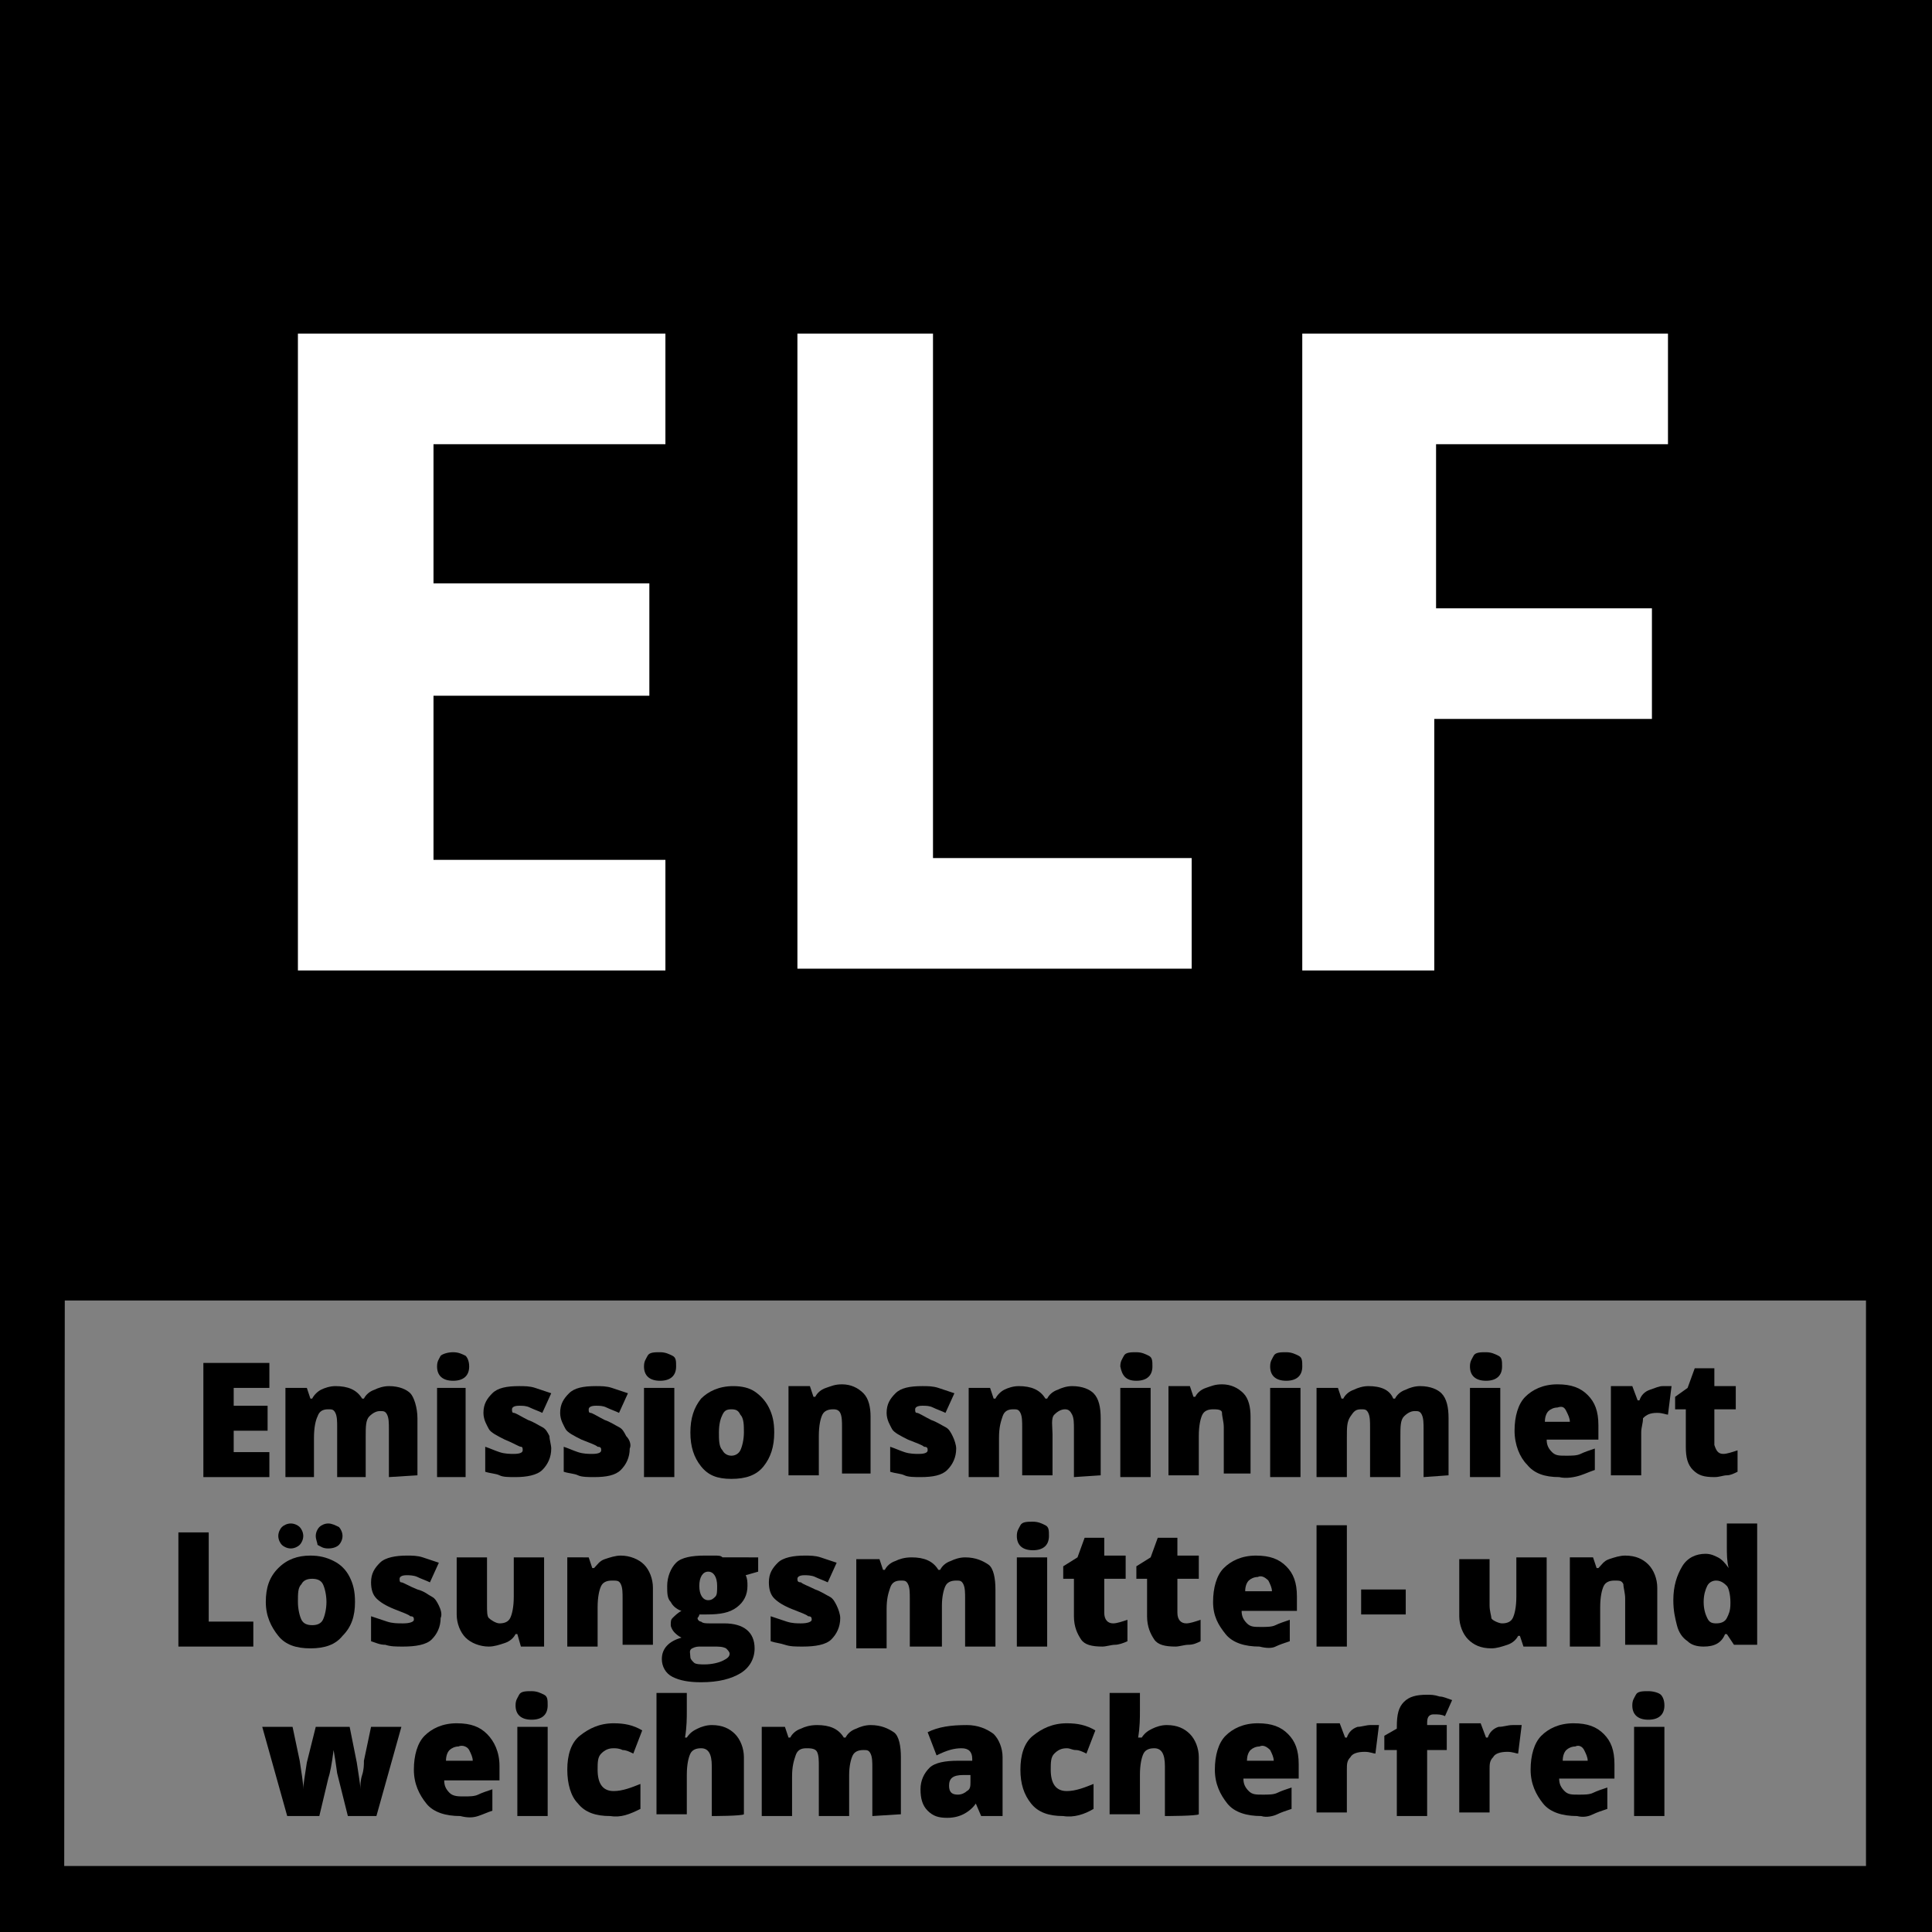
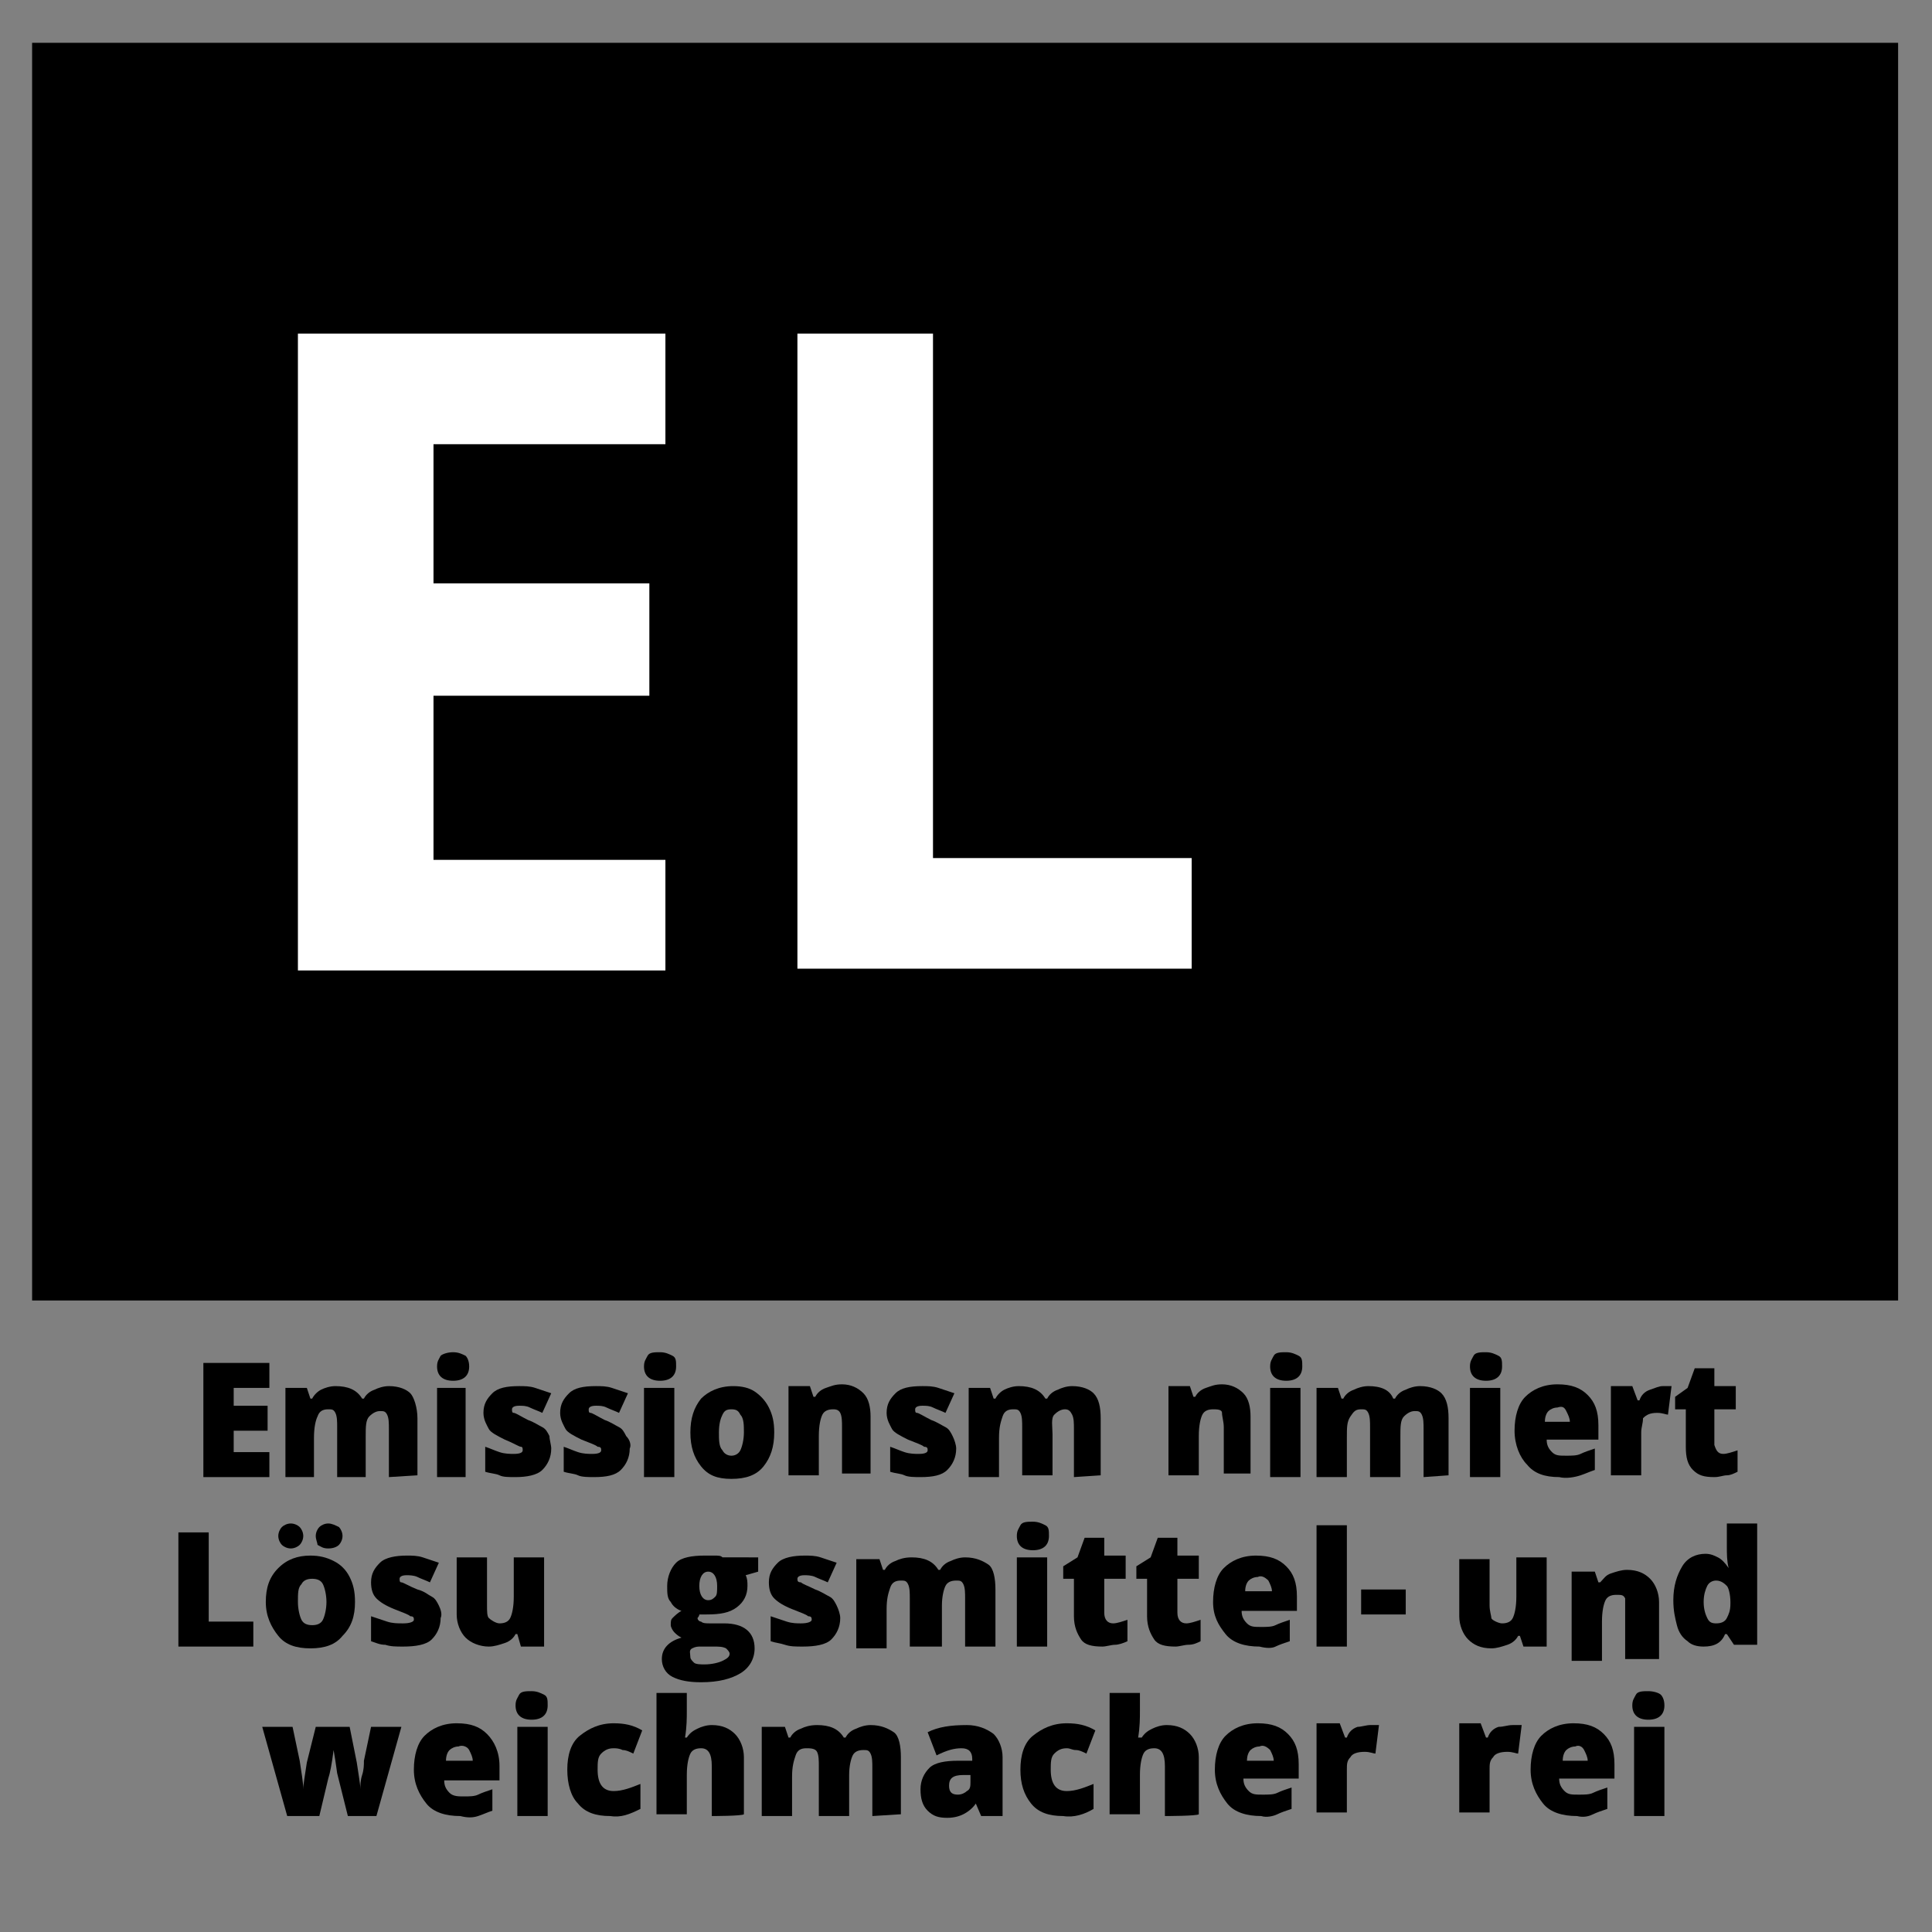
<svg xmlns="http://www.w3.org/2000/svg" version="1.1" id="Ebene_1" x="0px" y="0px" viewBox="0 0 108.3 108.3" style="enable-background:new 0 0 108.3 108.3;" xml:space="preserve">
  <rect x="0" y="0" width="108.3" height="108.3" fill="#808080" stroke="none" />
  <style type="text/css">
	.st0{enable-background:new    ;}
	.st1{fill:#FFFFFF;}
</style>
  <g id="a">
    <path d="M1.8,2.4v70.5h104.6V2.4H1.8z" />
-     <path d="M108.3,108.3H0V0h108.3V108.3z M3.6,104.6h101V3.7H3.7L3.6,104.6L3.6,104.6z" />
  </g>
  <g id="b">
    <path d="M15.1,82.8h-3.7v-6.4h3.7v1.4h-2v1H15v1.4h-1.9v1.2h2V82.8z" />
    <path d="M21.8,82.8v-2.7c0-0.3,0-0.6-0.1-0.8c-0.1-0.2-0.2-0.2-0.4-0.2c-0.2,0-0.4,0.1-0.6,0.3s-0.2,0.6-0.2,1.1v2.3h-1.6V80   c0-0.3,0-0.6-0.1-0.8c-0.1-0.2-0.2-0.2-0.4-0.2c-0.3,0-0.5,0.1-0.6,0.4c-0.1,0.2-0.2,0.6-0.2,1.2v2.2H16v-5h1.2l0.2,0.6h0.1   c0.1-0.2,0.3-0.4,0.5-0.5c0.2-0.1,0.5-0.2,0.8-0.2c0.7,0,1.2,0.2,1.5,0.7h0.1c0.1-0.2,0.3-0.4,0.6-0.5c0.2-0.1,0.5-0.2,0.8-0.2   c0.6,0,1,0.2,1.2,0.4s0.4,0.8,0.4,1.4v3.2L21.8,82.8L21.8,82.8z" />
    <path d="M24.5,76.6c0-0.3,0.1-0.4,0.2-0.6c0.1-0.1,0.4-0.2,0.7-0.2s0.5,0.1,0.7,0.2c0.1,0.1,0.2,0.3,0.2,0.6c0,0.5-0.3,0.8-0.9,0.8   S24.5,77.1,24.5,76.6L24.5,76.6z M26.1,82.8h-1.6v-5h1.6V82.8z" />
    <path d="M30.9,81.2c0,0.5-0.2,0.9-0.5,1.2s-0.9,0.4-1.5,0.4c-0.4,0-0.7,0-0.9-0.1s-0.5-0.1-0.8-0.2v-1.4c0.3,0.1,0.5,0.2,0.8,0.3   s0.6,0.1,0.8,0.1c0.4,0,0.5-0.1,0.5-0.2c0-0.1,0-0.2-0.1-0.2s-0.4-0.2-0.9-0.4c-0.4-0.2-0.8-0.4-0.9-0.6s-0.3-0.5-0.3-0.9   c0-0.5,0.2-0.8,0.5-1.1s0.8-0.4,1.5-0.4c0.3,0,0.6,0,0.9,0.1s0.6,0.2,0.9,0.3l-0.5,1.1c-0.2-0.1-0.5-0.2-0.7-0.3s-0.4-0.1-0.6-0.1   c-0.3,0-0.4,0.1-0.4,0.2c0,0.1,0,0.2,0.1,0.2s0.4,0.2,0.8,0.4c0.3,0.1,0.6,0.3,0.8,0.4c0.2,0.1,0.3,0.3,0.4,0.5   C30.8,80.7,30.9,81,30.9,81.2L30.9,81.2z" />
    <path d="M35.3,81.2c0,0.5-0.2,0.9-0.5,1.2c-0.3,0.3-0.8,0.4-1.5,0.4c-0.3,0-0.7,0-0.9-0.1s-0.5-0.1-0.8-0.2v-1.4   c0.3,0.1,0.5,0.2,0.8,0.3s0.6,0.1,0.8,0.1c0.4,0,0.5-0.1,0.5-0.2c0-0.1,0-0.2-0.2-0.2c-0.1-0.1-0.4-0.2-0.9-0.4   c-0.4-0.2-0.8-0.4-0.9-0.6s-0.3-0.5-0.3-0.9c0-0.5,0.2-0.8,0.5-1.1c0.3-0.3,0.8-0.4,1.5-0.4c0.3,0,0.6,0,0.9,0.1s0.6,0.2,0.9,0.3   l-0.5,1.1c-0.2-0.1-0.5-0.2-0.7-0.3s-0.4-0.1-0.6-0.1c-0.3,0-0.4,0.1-0.4,0.2c0,0.1,0,0.2,0.1,0.2s0.4,0.2,0.8,0.4   c0.3,0.1,0.6,0.3,0.8,0.4c0.2,0.1,0.3,0.3,0.4,0.5C35.3,80.7,35.4,81,35.3,81.2L35.3,81.2z" />
    <path d="M36.1,76.6c0-0.3,0.1-0.4,0.2-0.6s0.4-0.2,0.7-0.2s0.5,0.1,0.7,0.2s0.2,0.3,0.2,0.6c0,0.5-0.3,0.8-0.9,0.8   S36.1,77.1,36.1,76.6L36.1,76.6z M37.8,82.8h-1.7v-5h1.7V82.8z" />
    <path d="M43.4,80.3c0,0.8-0.2,1.4-0.6,1.9c-0.4,0.5-1,0.7-1.8,0.7s-1.3-0.2-1.7-0.7s-0.6-1.1-0.6-1.9s0.2-1.4,0.6-1.9   c0.4-0.4,1-0.7,1.8-0.7c0.5,0,0.9,0.1,1.2,0.3s0.6,0.5,0.8,0.9S43.4,79.7,43.4,80.3L43.4,80.3z M40.3,80.3c0,0.4,0,0.8,0.2,1   c0.1,0.2,0.3,0.3,0.5,0.3s0.4-0.1,0.5-0.3c0.1-0.2,0.2-0.6,0.2-1s0-0.8-0.2-1C41.4,79.1,41.3,79,41,79s-0.4,0.1-0.5,0.3   S40.3,79.8,40.3,80.3L40.3,80.3z" />
    <path d="M47.2,82.8V80c0-0.3,0-0.6-0.1-0.8S46.8,79,46.7,79c-0.3,0-0.5,0.1-0.6,0.3c-0.1,0.2-0.2,0.6-0.2,1.2v2.2h-1.7v-5h1.2   l0.2,0.6h0.1c0.1-0.2,0.3-0.4,0.6-0.5s0.5-0.2,0.9-0.2c0.5,0,0.9,0.2,1.2,0.5s0.4,0.8,0.4,1.3v3.2H47.2z" />
    <path d="M53.6,81.2c0,0.5-0.2,0.9-0.5,1.2c-0.3,0.3-0.8,0.4-1.5,0.4c-0.3,0-0.7,0-0.9-0.1s-0.5-0.1-0.8-0.2v-1.4   c0.3,0.1,0.5,0.2,0.8,0.3s0.6,0.1,0.8,0.1c0.4,0,0.5-0.1,0.5-0.2c0-0.1,0-0.2-0.2-0.2c-0.1-0.1-0.4-0.2-0.9-0.4   c-0.4-0.2-0.8-0.4-0.9-0.6s-0.3-0.5-0.3-0.9c0-0.5,0.2-0.8,0.5-1.1s0.8-0.4,1.5-0.4c0.3,0,0.6,0,0.9,0.1s0.6,0.2,0.9,0.3l-0.5,1.1   c-0.2-0.1-0.5-0.2-0.7-0.3s-0.4-0.1-0.6-0.1c-0.3,0-0.4,0.1-0.4,0.2c0,0.1,0,0.2,0.1,0.2s0.4,0.2,0.8,0.4c0.3,0.1,0.6,0.3,0.8,0.4   c0.2,0.1,0.3,0.3,0.4,0.5C53.5,80.7,53.6,81,53.6,81.2L53.6,81.2z" />
    <path d="M60.2,82.8v-2.7c0-0.3,0-0.6-0.1-0.8C60,79.1,59.9,79,59.7,79c-0.2,0-0.4,0.1-0.6,0.3S59,80,59,80.4v2.3h-1.7V80   c0-0.3,0-0.6-0.1-0.8c-0.1-0.2-0.2-0.2-0.4-0.2c-0.3,0-0.5,0.1-0.6,0.4S56,80,56,80.6v2.2h-1.7v-5h1.2l0.2,0.6h0.1   c0.1-0.2,0.3-0.4,0.5-0.5c0.2-0.1,0.5-0.2,0.8-0.2c0.7,0,1.2,0.2,1.5,0.7h0.1c0.1-0.2,0.3-0.4,0.6-0.5c0.2-0.1,0.5-0.2,0.8-0.2   c0.6,0,1,0.2,1.2,0.4c0.3,0.3,0.4,0.8,0.4,1.4v3.2L60.2,82.8L60.2,82.8z" />
-     <path d="M62.8,76.6c0-0.3,0.1-0.4,0.2-0.6s0.4-0.2,0.7-0.2s0.5,0.1,0.7,0.2s0.2,0.3,0.2,0.6c0,0.5-0.3,0.8-0.9,0.8   S62.9,77.1,62.8,76.6L62.8,76.6z M64.5,82.8h-1.7v-5h1.7V82.8z" />
    <path d="M68.6,82.8V80c0-0.3-0.1-0.6-0.1-0.8S68.2,79,68,79c-0.3,0-0.5,0.1-0.6,0.3c-0.1,0.2-0.2,0.6-0.2,1.2v2.2h-1.7v-5h1.2   l0.2,0.6h0.1c0.1-0.2,0.3-0.4,0.6-0.5s0.5-0.2,0.9-0.2c0.5,0,0.9,0.2,1.2,0.5s0.4,0.8,0.4,1.3v3.2H68.6z" />
    <path d="M71.2,76.6c0-0.3,0.1-0.4,0.2-0.6s0.4-0.2,0.7-0.2s0.5,0.1,0.7,0.2s0.2,0.3,0.2,0.6c0,0.5-0.3,0.8-0.9,0.8   S71.2,77.1,71.2,76.6L71.2,76.6z M72.9,82.8h-1.7v-5h1.7V82.8z" />
    <path d="M79.8,82.8v-2.7c0-0.3,0-0.6-0.1-0.8c-0.1-0.2-0.2-0.2-0.4-0.2c-0.2,0-0.4,0.1-0.6,0.3s-0.2,0.6-0.2,1.1v2.3h-1.7V80   c0-0.3,0-0.6-0.1-0.8c-0.1-0.2-0.2-0.2-0.4-0.2c-0.3,0-0.4,0.1-0.6,0.4s-0.2,0.6-0.2,1.2v2.2h-1.7v-5h1.2l0.2,0.6h0.1   c0.1-0.2,0.3-0.4,0.6-0.5c0.2-0.1,0.5-0.2,0.8-0.2c0.7,0,1.2,0.2,1.4,0.7h0.1c0.1-0.2,0.3-0.4,0.6-0.5c0.2-0.1,0.5-0.2,0.8-0.2   c0.6,0,1,0.2,1.2,0.4c0.3,0.3,0.4,0.8,0.4,1.4v3.2L79.8,82.8L79.8,82.8z" />
    <path d="M82.4,76.6c0-0.3,0.1-0.4,0.2-0.6s0.4-0.2,0.7-0.2s0.5,0.1,0.7,0.2s0.2,0.3,0.2,0.6c0,0.5-0.3,0.8-0.9,0.8   S82.4,77.1,82.4,76.6L82.4,76.6z M84.1,82.8h-1.7v-5h1.7V82.8z" />
    <path d="M87.4,82.8c-0.8,0-1.4-0.2-1.8-0.7c-0.4-0.4-0.7-1.1-0.7-1.9s0.2-1.5,0.6-1.9c0.4-0.4,1-0.7,1.8-0.7s1.3,0.2,1.7,0.6   s0.6,0.9,0.6,1.7v0.8h-2.9c0,0.3,0.1,0.5,0.3,0.7s0.4,0.2,0.8,0.2c0.3,0,0.6,0,0.8-0.1c0.2-0.1,0.5-0.2,0.8-0.3v1.2   c-0.3,0.1-0.5,0.2-0.8,0.3S87.8,82.9,87.4,82.8z M87.3,78.9c-0.2,0-0.4,0.1-0.5,0.2c-0.1,0.1-0.2,0.3-0.2,0.6H88   c0-0.2-0.1-0.4-0.2-0.6S87.6,78.8,87.3,78.9L87.3,78.9z" />
    <path d="M93.2,77.7c0.1,0,0.3,0,0.4,0l0.1,0l-0.2,1.6c-0.1,0-0.3-0.1-0.6-0.1c-0.4,0-0.6,0.1-0.8,0.3C92.1,79.8,92,80,92,80.3v2.4   h-1.7v-5h1.2l0.3,0.8h0.1c0.1-0.3,0.3-0.5,0.6-0.6C92.8,77.8,93,77.7,93.2,77.7L93.2,77.7z" />
    <path d="M96.6,81.5c0.2,0,0.5-0.1,0.8-0.2v1.2c-0.2,0.1-0.4,0.2-0.6,0.2s-0.4,0.1-0.7,0.1c-0.6,0-0.9-0.1-1.2-0.4s-0.4-0.7-0.4-1.3   v-2.1h-0.6v-0.7l0.7-0.5l0.4-1.1h1.1v1h1.2v1.3h-1.2V81C96.2,81.3,96.3,81.5,96.6,81.5z" />
    <path d="M10,92.3v-6.4h1.7v5h2.5v1.4H10z" />
    <path d="M19.9,89.8c0,0.8-0.2,1.4-0.7,1.9c-0.4,0.5-1,0.7-1.8,0.7s-1.4-0.2-1.8-0.7s-0.7-1.1-0.7-1.9s0.2-1.4,0.7-1.9   s1.1-0.7,1.8-0.7c0.5,0,0.9,0.1,1.3,0.3s0.7,0.5,0.9,0.9C19.8,88.8,19.9,89.2,19.9,89.8L19.9,89.8z M15.6,86.1   c0-0.2,0.1-0.4,0.2-0.5s0.3-0.2,0.5-0.2s0.4,0.1,0.5,0.2c0.1,0.1,0.2,0.3,0.2,0.5s-0.1,0.4-0.2,0.5c-0.1,0.1-0.3,0.2-0.5,0.2   s-0.4-0.1-0.5-0.2S15.6,86.3,15.6,86.1L15.6,86.1z M16.7,89.8c0,0.4,0.1,0.8,0.2,1c0.1,0.2,0.3,0.3,0.6,0.3s0.5-0.1,0.6-0.3   c0.1-0.2,0.2-0.6,0.2-1s-0.1-0.8-0.2-1s-0.3-0.3-0.6-0.3s-0.5,0.1-0.6,0.3C16.7,89,16.7,89.3,16.7,89.8L16.7,89.8z M17.7,86.1   c0-0.2,0.1-0.4,0.2-0.5c0.1-0.1,0.3-0.2,0.5-0.2s0.4,0.1,0.6,0.2c0.1,0.1,0.2,0.3,0.2,0.5s-0.1,0.4-0.2,0.5   c-0.1,0.1-0.3,0.2-0.6,0.2s-0.4-0.1-0.6-0.2C17.8,86.5,17.7,86.3,17.7,86.1L17.7,86.1z" />
    <path d="M24.7,90.7c0,0.5-0.2,0.9-0.5,1.2s-0.9,0.4-1.6,0.4c-0.4,0-0.7,0-1-0.1c-0.3,0-0.5-0.1-0.8-0.2v-1.4   c0.3,0.1,0.6,0.2,0.9,0.3s0.6,0.1,0.9,0.1c0.4,0,0.6-0.1,0.6-0.2c0-0.1,0-0.2-0.2-0.2c-0.1-0.1-0.4-0.2-0.9-0.4   c-0.5-0.2-0.8-0.4-1-0.6s-0.3-0.5-0.3-0.9c0-0.5,0.2-0.8,0.5-1.1s0.9-0.4,1.5-0.4c0.3,0,0.6,0,0.9,0.1s0.6,0.2,0.9,0.3l-0.5,1.1   c-0.2-0.1-0.5-0.2-0.7-0.3s-0.5-0.1-0.6-0.1c-0.3,0-0.4,0.1-0.4,0.2c0,0.1,0,0.2,0.1,0.2s0.4,0.2,0.9,0.4c0.4,0.1,0.6,0.3,0.8,0.4   s0.3,0.3,0.4,0.5S24.8,90.5,24.7,90.7L24.7,90.7z" />
    <path d="M29.2,92.3L29,91.6h-0.1c-0.1,0.2-0.3,0.4-0.6,0.5c-0.3,0.1-0.6,0.2-0.9,0.2c-0.5,0-1-0.2-1.3-0.5s-0.5-0.8-0.5-1.3v-3.2   h1.7V90c0,0.3,0,0.6,0.1,0.7S27.8,91,28,91c0.3,0,0.5-0.1,0.6-0.3c0.1-0.2,0.2-0.6,0.2-1.2v-2.2h1.7v5L29.2,92.3L29.2,92.3z" />
-     <path d="M34.9,92.3v-2.7c0-0.3,0-0.6-0.1-0.8c-0.1-0.2-0.2-0.2-0.5-0.2c-0.3,0-0.5,0.1-0.6,0.3s-0.2,0.6-0.2,1.2v2.2h-1.7v-5H33   l0.2,0.6h0.1c0.2-0.2,0.3-0.4,0.6-0.5c0.3-0.1,0.6-0.2,0.9-0.2c0.5,0,1,0.2,1.3,0.5s0.5,0.8,0.5,1.3v3.2H34.9L34.9,92.3z" />
    <path d="M42.5,87.3v0.8l-0.7,0.2c0.1,0.2,0.1,0.4,0.1,0.6c0,0.5-0.2,0.9-0.6,1.2c-0.4,0.3-0.9,0.4-1.7,0.4c-0.2,0-0.3,0-0.4,0   c0,0.1-0.1,0.2-0.1,0.2c0,0.1,0.1,0.2,0.2,0.2c0.1,0.1,0.3,0.1,0.5,0.1h0.8c1.1,0,1.7,0.5,1.7,1.4c0,0.6-0.3,1.1-0.8,1.4   s-1.2,0.5-2.2,0.5c-0.7,0-1.2-0.1-1.6-0.3c-0.4-0.2-0.6-0.6-0.6-1c0-0.6,0.4-1,1.1-1.2c-0.2-0.1-0.3-0.2-0.4-0.3s-0.2-0.3-0.2-0.4   c0-0.2,0-0.3,0.1-0.4c0.1-0.1,0.3-0.3,0.5-0.4c-0.3-0.1-0.5-0.3-0.6-0.5c-0.2-0.2-0.2-0.5-0.2-0.9c0-0.5,0.2-1,0.5-1.3   s0.9-0.4,1.6-0.4c0.1,0,0.2,0,0.5,0s0.4,0,0.5,0.1L42.5,87.3L42.5,87.3z M38.7,92.9c0,0.1,0.1,0.2,0.2,0.3s0.4,0.1,0.6,0.1   c0.4,0,0.8-0.1,1-0.2c0.2-0.1,0.4-0.2,0.4-0.4c0-0.1-0.1-0.2-0.2-0.3c-0.2-0.1-0.4-0.1-0.7-0.1h-0.7c-0.2,0-0.3,0-0.5,0.1   S38.7,92.7,38.7,92.9L38.7,92.9z M39.2,88.9c0,0.5,0.2,0.8,0.5,0.8c0.2,0,0.3-0.1,0.4-0.2c0.1-0.1,0.1-0.3,0.1-0.6   c0-0.5-0.2-0.8-0.5-0.8S39.2,88.4,39.2,88.9L39.2,88.9z" />
    <path d="M47.1,90.7c0,0.5-0.2,0.9-0.5,1.2s-0.9,0.4-1.6,0.4c-0.4,0-0.7,0-1-0.1s-0.5-0.1-0.8-0.2v-1.4c0.3,0.1,0.6,0.2,0.9,0.3   s0.6,0.1,0.8,0.1c0.4,0,0.6-0.1,0.6-0.2c0-0.1,0-0.2-0.2-0.2c-0.1-0.1-0.4-0.2-0.9-0.4c-0.5-0.2-0.8-0.4-1-0.6s-0.3-0.5-0.3-0.9   c0-0.5,0.2-0.8,0.5-1.1s0.9-0.4,1.5-0.4c0.3,0,0.6,0,0.9,0.1c0.3,0.1,0.6,0.2,0.9,0.3l-0.5,1.1c-0.2-0.1-0.5-0.2-0.7-0.3   s-0.5-0.1-0.6-0.1c-0.3,0-0.4,0.1-0.4,0.2c0,0.1,0,0.2,0.2,0.2c0.1,0.1,0.4,0.2,0.8,0.4c0.3,0.1,0.6,0.3,0.8,0.4s0.3,0.3,0.4,0.5   C47,90.2,47.1,90.5,47.1,90.7L47.1,90.7z" />
    <path d="M54.1,92.3v-2.7c0-0.3,0-0.6-0.1-0.8c-0.1-0.2-0.2-0.2-0.4-0.2c-0.3,0-0.5,0.1-0.6,0.3s-0.2,0.6-0.2,1.1v2.3H51v-2.7   c0-0.3,0-0.6-0.1-0.8s-0.2-0.2-0.4-0.2c-0.3,0-0.5,0.1-0.6,0.4s-0.2,0.6-0.2,1.2v2.2H48v-5h1.3l0.2,0.6h0.1   c0.1-0.2,0.3-0.4,0.6-0.5c0.2-0.1,0.5-0.2,0.9-0.2c0.7,0,1.2,0.2,1.5,0.7h0.1c0.1-0.2,0.3-0.4,0.6-0.5c0.2-0.1,0.5-0.2,0.8-0.2   c0.6,0,1,0.2,1.3,0.4s0.4,0.8,0.4,1.4v3.2L54.1,92.3L54.1,92.3z" />
    <path d="M57,86.1c0-0.3,0.1-0.4,0.2-0.6s0.4-0.2,0.7-0.2s0.5,0.1,0.7,0.2s0.2,0.3,0.2,0.6c0,0.5-0.3,0.8-0.9,0.8S57,86.6,57,86.1   L57,86.1z M58.7,92.3H57v-5h1.7V92.3z" />
    <path d="M62.4,91c0.2,0,0.5-0.1,0.8-0.2v1.2c-0.2,0.1-0.5,0.2-0.7,0.2s-0.5,0.1-0.7,0.1c-0.6,0-1-0.1-1.2-0.4   c-0.2-0.3-0.4-0.7-0.4-1.3v-2.1h-0.6v-0.7l0.8-0.5l0.4-1.1h1.1v1h1.2v1.3h-1.2v1.9C61.9,90.8,62.1,91,62.4,91z" />
    <path d="M66.5,91c0.2,0,0.5-0.1,0.8-0.2v1.2c-0.2,0.1-0.4,0.2-0.7,0.2c-0.2,0-0.5,0.1-0.7,0.1c-0.6,0-1-0.1-1.2-0.4   c-0.2-0.3-0.4-0.7-0.4-1.3v-2.1h-0.6v-0.7l0.8-0.5l0.4-1.1H66v1h1.2v1.3H66v1.9C66,90.8,66.2,91,66.5,91z" />
    <path d="M70.6,92.3c-0.8,0-1.5-0.2-1.9-0.7S68,90.6,68,89.8s0.2-1.5,0.6-1.9c0.4-0.4,1-0.7,1.8-0.7s1.3,0.2,1.7,0.6   c0.4,0.4,0.6,0.9,0.6,1.7v0.8h-3.1c0,0.3,0.1,0.5,0.3,0.7c0.2,0.2,0.4,0.2,0.8,0.2c0.3,0,0.6,0,0.8-0.1s0.5-0.2,0.8-0.3V92   c-0.3,0.1-0.6,0.2-0.8,0.3S71,92.4,70.6,92.3z M70.5,88.4c-0.2,0-0.4,0.1-0.5,0.2c-0.1,0.1-0.2,0.3-0.2,0.6h1.5   c0-0.2-0.1-0.4-0.2-0.6C70.9,88.4,70.7,88.3,70.5,88.4L70.5,88.4z" />
    <path d="M75.5,92.3h-1.7v-6.8h1.7C75.5,85.4,75.5,92.3,75.5,92.3z" />
    <path d="M76.3,90.5v-1.4h2.5v1.4H76.3z" />
    <path d="M85.4,92.3l-0.2-0.6h-0.1c-0.1,0.2-0.3,0.4-0.6,0.5c-0.3,0.1-0.6,0.2-0.9,0.2c-0.6,0-1-0.2-1.3-0.5s-0.5-0.8-0.5-1.3v-3.2   h1.7V90c0,0.3,0.1,0.6,0.1,0.7S84,91,84.2,91c0.3,0,0.5-0.1,0.6-0.3c0.1-0.2,0.2-0.6,0.2-1.2v-2.2h1.7v5L85.4,92.3L85.4,92.3z" />
-     <path d="M91.1,92.3v-2.7c0-0.3-0.1-0.6-0.1-0.8c-0.1-0.2-0.2-0.2-0.5-0.2c-0.3,0-0.5,0.1-0.6,0.3s-0.2,0.6-0.2,1.2v2.2h-1.7v-5h1.3   l0.2,0.6h0.1c0.2-0.2,0.3-0.4,0.6-0.5c0.3-0.1,0.6-0.2,0.9-0.2c0.6,0,1,0.2,1.3,0.5s0.5,0.8,0.5,1.3v3.2H91.1L91.1,92.3z" />
+     <path d="M91.1,92.3v-2.7c-0.1-0.2-0.2-0.2-0.5-0.2c-0.3,0-0.5,0.1-0.6,0.3s-0.2,0.6-0.2,1.2v2.2h-1.7v-5h1.3   l0.2,0.6h0.1c0.2-0.2,0.3-0.4,0.6-0.5c0.3-0.1,0.6-0.2,0.9-0.2c0.6,0,1,0.2,1.3,0.5s0.5,0.8,0.5,1.3v3.2H91.1L91.1,92.3z" />
    <path d="M95.5,92.3c-0.4,0-0.7-0.1-0.9-0.3c-0.3-0.2-0.5-0.5-0.6-0.9s-0.2-0.8-0.2-1.4c0-0.8,0.2-1.4,0.5-1.9   c0.3-0.5,0.8-0.7,1.3-0.7c0.3,0,0.5,0.1,0.7,0.2c0.2,0.1,0.4,0.3,0.6,0.6h0c-0.1-0.4-0.1-0.8-0.1-1.2v-1.3h1.7v6.8h-1.3l-0.4-0.6   h-0.1C96.5,92.1,96.1,92.3,95.5,92.3L95.5,92.3z M96.2,91c0.3,0,0.5-0.1,0.6-0.3c0.1-0.2,0.2-0.4,0.2-0.8v-0.1   c0-0.4-0.1-0.8-0.2-0.9s-0.3-0.3-0.6-0.3c-0.2,0-0.4,0.1-0.5,0.3c-0.1,0.2-0.2,0.5-0.2,0.9s0.1,0.7,0.2,0.9S95.9,91,96.2,91   L96.2,91z" />
    <path d="M19.5,101.8l-0.6-2.4l-0.1-0.7l-0.1-0.6h0c-0.1,0.8-0.2,1.3-0.3,1.6l-0.5,2.1h-1.8l-1.4-5h1.7l0.4,1.9   c0.1,0.7,0.2,1.2,0.2,1.6h0c0-0.3,0.1-0.8,0.2-1.5l0.5-2h1.9l0.4,2c0.1,0.7,0.2,1.2,0.2,1.5h0c0-0.2,0-0.5,0.1-0.8s0.1-0.6,0.1-0.8   l0.4-1.9h1.7l-1.4,5L19.5,101.8L19.5,101.8z" />
    <path d="M25.8,101.8c-0.8,0-1.5-0.2-1.9-0.7s-0.7-1.1-0.7-1.9s0.2-1.5,0.6-1.9c0.4-0.4,1-0.7,1.8-0.7s1.3,0.2,1.7,0.6   S28,98.2,28,99v0.8h-3.1c0,0.3,0.1,0.5,0.3,0.7s0.5,0.2,0.8,0.2c0.3,0,0.6,0,0.8-0.1s0.5-0.2,0.8-0.3v1.2c-0.3,0.1-0.5,0.2-0.8,0.3   S26.2,101.9,25.8,101.8z M25.7,97.9c-0.2,0-0.4,0.1-0.5,0.2c-0.1,0.1-0.2,0.3-0.2,0.6h1.5c0-0.2-0.1-0.4-0.2-0.6   S25.9,97.8,25.7,97.9L25.7,97.9z" />
    <path d="M28.9,95.6c0-0.3,0.1-0.4,0.2-0.6s0.4-0.2,0.7-0.2s0.5,0.1,0.7,0.2s0.2,0.3,0.2,0.6c0,0.5-0.3,0.8-0.9,0.8   S28.9,96.1,28.9,95.6L28.9,95.6z M30.7,101.8H29v-5h1.7V101.8z" />
    <path d="M34.2,101.8c-0.8,0-1.4-0.2-1.8-0.7c-0.4-0.4-0.6-1.1-0.6-1.9s0.2-1.5,0.7-1.9c0.5-0.4,1.1-0.7,1.9-0.7   c0.6,0,1.1,0.1,1.6,0.4l-0.5,1.3c-0.2-0.1-0.4-0.2-0.6-0.2c-0.2-0.1-0.4-0.1-0.5-0.1c-0.3,0-0.5,0.1-0.7,0.3   c-0.2,0.2-0.2,0.5-0.2,0.9c0,0.8,0.3,1.2,0.9,1.2c0.5,0,1-0.2,1.5-0.4v1.4C35.3,101.7,34.8,101.9,34.2,101.8L34.2,101.8z" />
    <path d="M39.9,101.8V99c0-0.7-0.2-1-0.6-1c-0.3,0-0.5,0.1-0.6,0.3c-0.1,0.2-0.2,0.6-0.2,1.2v2.2h-1.7v-6.8h1.7v1   c0,0.4,0,0.9-0.1,1.5h0.1c0.2-0.3,0.4-0.4,0.6-0.5s0.5-0.2,0.8-0.2c0.6,0,1,0.2,1.3,0.5c0.3,0.3,0.5,0.8,0.5,1.3v3.2   C41.6,101.8,39.9,101.8,39.9,101.8z" />
    <path d="M48.9,101.8v-2.7c0-0.3,0-0.6-0.1-0.8c-0.1-0.2-0.2-0.2-0.4-0.2c-0.3,0-0.5,0.1-0.6,0.3s-0.2,0.6-0.2,1.1v2.3h-1.7V99   c0-0.3,0-0.6-0.1-0.8S45.4,98,45.2,98c-0.3,0-0.5,0.1-0.6,0.4s-0.2,0.6-0.2,1.2v2.2h-1.7v-5H44l0.2,0.6h0.1   c0.1-0.2,0.3-0.4,0.6-0.5c0.2-0.1,0.5-0.2,0.9-0.2c0.7,0,1.2,0.2,1.5,0.7h0.1c0.1-0.2,0.3-0.4,0.6-0.5c0.2-0.1,0.5-0.2,0.8-0.2   c0.6,0,1,0.2,1.3,0.4s0.4,0.8,0.4,1.4v3.2L48.9,101.8L48.9,101.8z" />
    <path d="M55,101.8l-0.3-0.7h0c-0.2,0.3-0.5,0.5-0.7,0.6s-0.5,0.2-0.9,0.2c-0.5,0-0.8-0.1-1.1-0.4s-0.4-0.7-0.4-1.2s0.2-0.9,0.5-1.2   s0.9-0.4,1.6-0.4l0.8,0v-0.1c0-0.4-0.2-0.6-0.6-0.6c-0.4,0-0.8,0.1-1.4,0.4L52,97.1c0.6-0.3,1.3-0.4,2.2-0.4c0.6,0,1.1,0.2,1.5,0.5   c0.3,0.3,0.5,0.8,0.5,1.3v3.3H55L55,101.8z M53.7,100.6c0.2,0,0.4-0.1,0.5-0.2c0.2-0.1,0.2-0.3,0.2-0.5v-0.4l-0.4,0   c-0.6,0-0.8,0.2-0.8,0.6C53.2,100.5,53.4,100.6,53.7,100.6L53.7,100.6z" />
    <path d="M59.6,101.8c-0.8,0-1.4-0.2-1.8-0.7s-0.6-1.1-0.6-1.9s0.2-1.5,0.7-1.9s1.1-0.7,1.9-0.7c0.6,0,1.1,0.1,1.6,0.4l-0.5,1.3   c-0.2-0.1-0.4-0.2-0.6-0.2C60.1,98.1,60,98,59.8,98c-0.3,0-0.5,0.1-0.7,0.3c-0.2,0.2-0.2,0.5-0.2,0.9c0,0.8,0.3,1.2,0.9,1.2   c0.5,0,1-0.2,1.5-0.4v1.4C60.8,101.7,60.2,101.9,59.6,101.8L59.6,101.8z" />
    <path d="M65.3,101.8V99c0-0.7-0.2-1-0.6-1c-0.3,0-0.5,0.1-0.6,0.3c-0.1,0.2-0.2,0.6-0.2,1.2v2.2h-1.7v-6.8h1.7v1   c0,0.4,0,0.9-0.1,1.5H64c0.2-0.3,0.4-0.4,0.6-0.5s0.5-0.2,0.8-0.2c0.6,0,1,0.2,1.3,0.5c0.3,0.3,0.5,0.8,0.5,1.3v3.2   C67.1,101.8,65.3,101.8,65.3,101.8z" />
    <path d="M70.7,101.8c-0.8,0-1.5-0.2-1.9-0.7s-0.7-1.1-0.7-1.9s0.2-1.5,0.6-1.9c0.4-0.4,1-0.7,1.8-0.7s1.3,0.2,1.7,0.6   c0.4,0.4,0.6,0.9,0.6,1.7v0.8h-3.1c0,0.3,0.1,0.5,0.3,0.7c0.2,0.2,0.4,0.2,0.8,0.2c0.3,0,0.6,0,0.8-0.1s0.5-0.2,0.8-0.3v1.2   c-0.3,0.1-0.6,0.2-0.8,0.3S71,101.9,70.7,101.8z M70.6,97.9c-0.2,0-0.4,0.1-0.5,0.2c-0.1,0.1-0.2,0.3-0.2,0.6h1.5   c0-0.2-0.1-0.4-0.2-0.6C71,97.9,70.8,97.8,70.6,97.9L70.6,97.9z" />
    <path d="M76.8,96.7c0.2,0,0.3,0,0.4,0l0.1,0l-0.2,1.6c-0.1,0-0.3-0.1-0.6-0.1c-0.4,0-0.7,0.1-0.8,0.3c-0.2,0.2-0.2,0.4-0.2,0.7v2.4   h-1.7v-5h1.3l0.3,0.8h0.1c0.1-0.3,0.3-0.5,0.6-0.6C76.3,96.8,76.6,96.7,76.8,96.7L76.8,96.7z" />
-     <path d="M81.1,98.1H80v3.7h-1.7v-3.7h-0.7v-0.8l0.7-0.4v-0.1c0-0.7,0.1-1.1,0.4-1.4c0.3-0.3,0.7-0.4,1.3-0.4c0.2,0,0.4,0,0.7,0.1   c0.2,0,0.4,0.1,0.7,0.2L81,96.2c-0.2-0.1-0.4-0.1-0.6-0.1c-0.1,0-0.2,0-0.3,0.1S80,96.5,80,96.6v0.1h1.1L81.1,98.1L81.1,98.1z" />
    <path d="M84.8,96.7c0.2,0,0.3,0,0.4,0l0.1,0l-0.2,1.6c-0.1,0-0.3-0.1-0.6-0.1c-0.4,0-0.7,0.1-0.8,0.3c-0.2,0.2-0.2,0.4-0.2,0.7v2.4   h-1.7v-5H83l0.3,0.8h0.1c0.1-0.3,0.3-0.5,0.6-0.6C84.3,96.8,84.5,96.7,84.8,96.7L84.8,96.7z" />
    <path d="M88.4,101.8c-0.8,0-1.5-0.2-1.9-0.7s-0.7-1.1-0.7-1.9s0.2-1.5,0.6-1.9c0.4-0.4,1-0.7,1.8-0.7s1.3,0.2,1.7,0.6   c0.4,0.4,0.6,0.9,0.6,1.7v0.8h-3.1c0,0.3,0.1,0.5,0.3,0.7c0.2,0.2,0.4,0.2,0.8,0.2c0.3,0,0.6,0,0.8-0.1s0.5-0.2,0.8-0.3v1.2   c-0.3,0.1-0.6,0.2-0.8,0.3S88.8,101.9,88.4,101.8z M88.3,97.9c-0.2,0-0.4,0.1-0.5,0.2c-0.1,0.1-0.2,0.3-0.2,0.6H89   c0-0.2-0.1-0.4-0.2-0.6C88.7,97.9,88.5,97.8,88.3,97.9L88.3,97.9z" />
    <path d="M91.5,95.6c0-0.3,0.1-0.4,0.2-0.6s0.4-0.2,0.7-0.2s0.6,0.1,0.7,0.2s0.2,0.3,0.2,0.6c0,0.5-0.3,0.8-0.9,0.8   S91.5,96.1,91.5,95.6L91.5,95.6z M93.3,101.8h-1.7v-5h1.7V101.8z" />
    <g class="st0">
      <path class="st1" d="M37.3,54.4H16.7V18.7h20.6v6.2h-13v7.8h12.1V39H24.3v9.2h13V54.4z" />
      <path class="st1" d="M44.7,54.4V18.7h7.6v29.4h14.5v6.2H44.7z" />
-       <path class="st1" d="M80.4,54.4H73V18.7h20.5v6.2h-13v9.2h12.1v6.2H80.4V54.4z" />
    </g>
  </g>
</svg>